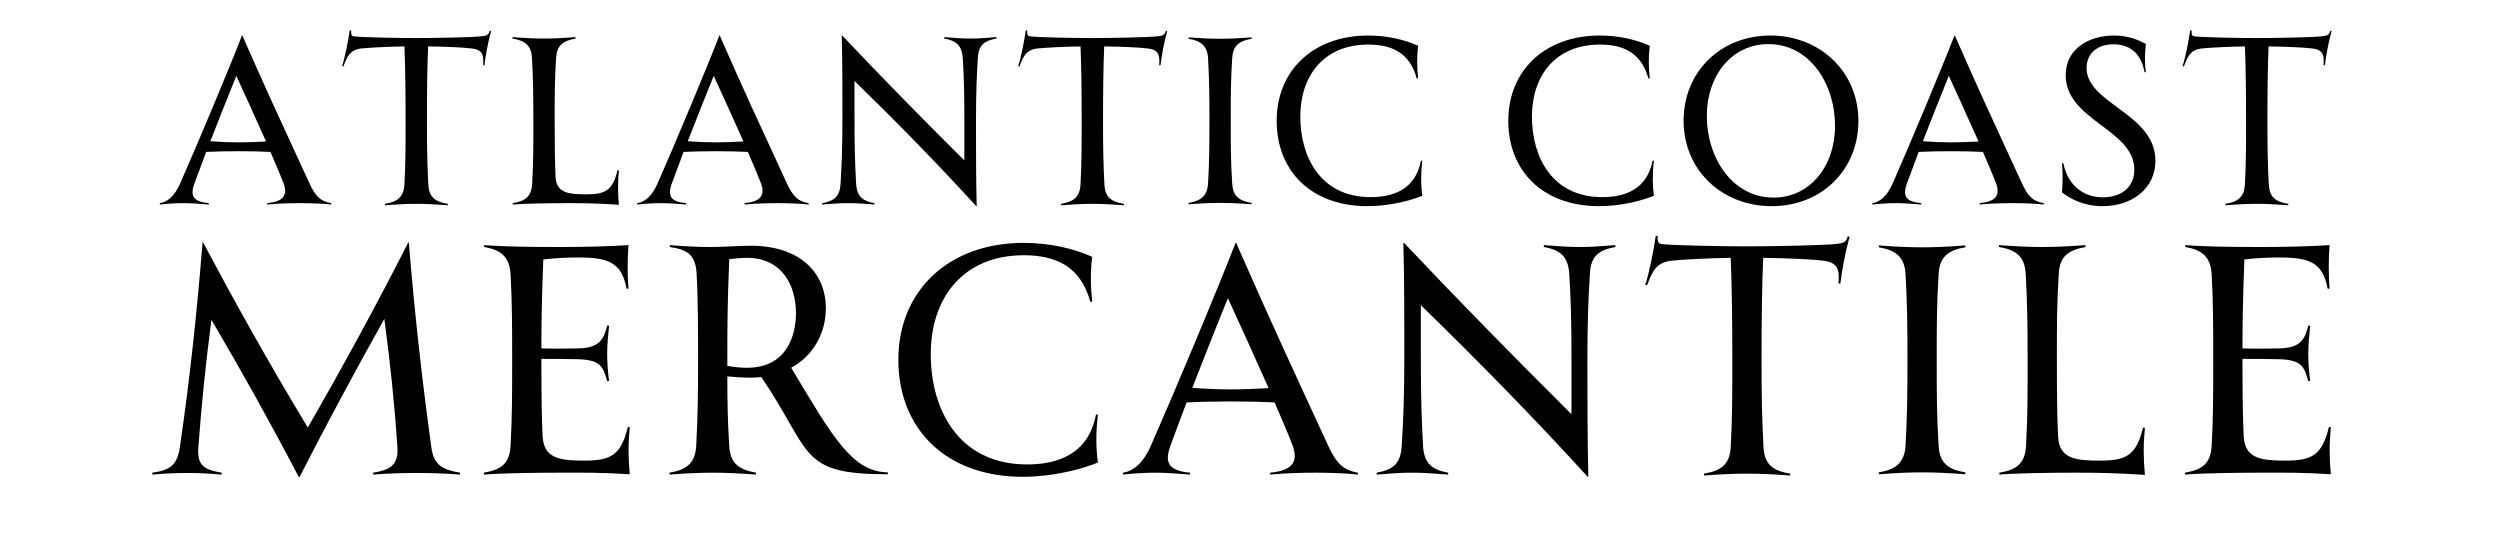
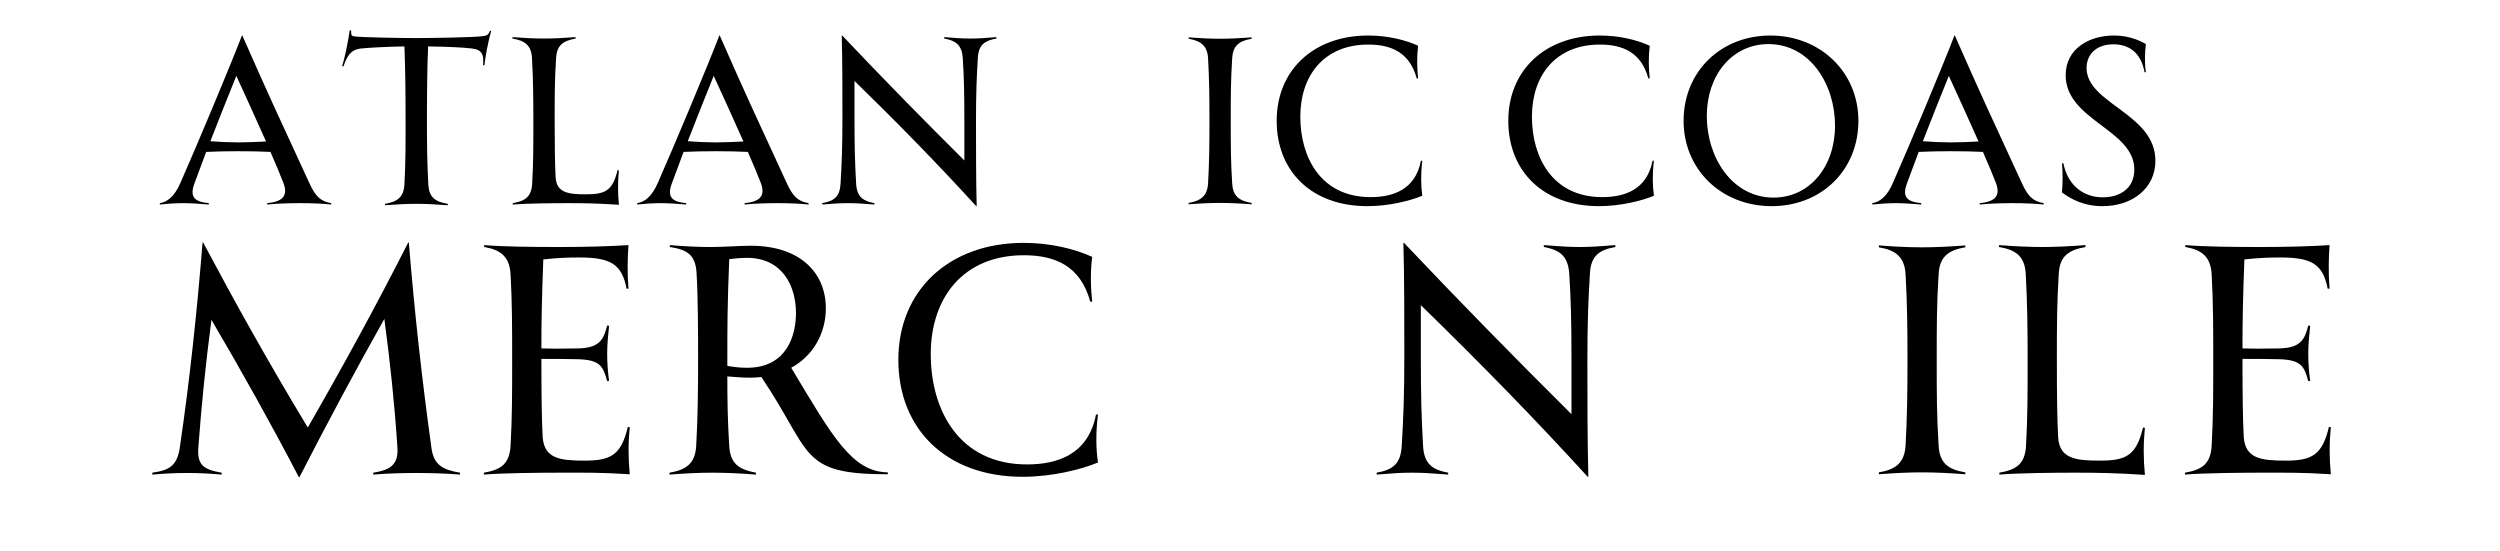
<svg xmlns="http://www.w3.org/2000/svg" height="217" preserveAspectRatio="xMidYMid meet" viewBox="0 0 738.75 162.75" width="985" zoomAndPan="magnify">
  <path d="m44.609-6.234c-8.703-18.844-12.75-27.547-19.812-43.641h-.125c-3.641 9.453-13.094 32-18.156 43.5-1.781 4.109-3.906 5.688-6.109 6.031v.406c1.922-.203 4.391-.406 7.062-.406 2.062 0 5 .203 7.406.406v-.406c-4.453-.406-5.688-1.984-4.188-5.953 1.094-3.016 2.266-6.109 3.422-9.188 2.672-.141 6.234-.203 9.594-.203s6.656.062 9.391.203c1.578 3.625 2.953 6.844 3.844 9.188 1.5 3.969-.484 5.547-4.797 5.953v.406c3.344-.344 7.391-.406 10-.406 2.812 0 6.578.141 8.906.406v-.406c-3.219-.547-4.656-2.047-6.438-5.891zm-20.969-12.062c-2.531 0-5.891-.141-8.297-.344 2.609-6.641 5.203-13.281 7.672-19.312 2.328 5.062 5.766 12.609 8.781 19.391-2.609.125-5.484.266-8.156.266zm0 0" transform="translate(46.82 60.373)" />
  <path d="m46.453-51.25c-.344 1.234-.953 1.438-2.266 1.578-2.469.344-14.719.547-19.594.547-4.859 0-15.828-.203-18.016-.484-.828-.062-1.172-.203-1.094-1.781h-.422c-.469 3.297-1.438 8.156-2.25 10.562l.406.062c1.094-2.953 1.922-4.859 5.203-5.281 2.672-.266 8.234-.547 12.812-.609.281 6.641.344 14.516.344 22.203 0 6.984 0 12.391-.344 18.562-.203 3.766-2.047 5.141-5.75 5.75v.422c3.5-.281 6.516-.422 9.25-.422 2.812 0 5.828.141 9.312.422v-.422c-3.766-.609-5.547-1.984-5.75-5.688-.344-6.578-.406-11.156-.406-18.625 0-8.234.062-15.766.344-22.203 4.656.062 10.266.266 12.938.609 3.156.344 3.562 2.062 3.297 4.938h.406c.281-2.531 1.031-6.641 1.984-10.141zm0 0" transform="translate(98.274 60.373)" />
  <path d="m35.078-10-.406-.078c-1.438 6.109-3.703 7.125-9.328 7.125-5.203 0-8.688-.406-8.969-5.062-.203-3.703-.281-9.188-.281-16.656 0-7.391 0-12.047.422-18.562.203-3.703 1.984-5.062 5.75-5.75v-.422c-3.5.281-6.578.422-9.312.422-2.812 0-5.828-.141-9.328-.422v.422c3.703.609 5.562 2.047 5.766 5.75.344 6.172.406 11.578.406 18.562 0 7.547 0 12.203-.344 18.5-.203 3.984-2.125 5.219-5.75 5.828v.406c4.109-.344 12.188-.406 16.516-.406 4.578 0 8.766.062 14.859.484-.344-3.562-.344-6.781 0-10.141zm0 0" transform="translate(147.809 60.373)" />
  <path d="m44.609-6.234c-8.703-18.844-12.75-27.547-19.812-43.641h-.125c-3.641 9.453-13.094 32-18.156 43.5-1.781 4.109-3.906 5.688-6.109 6.031v.406c1.922-.203 4.391-.406 7.062-.406 2.062 0 5 .203 7.406.406v-.406c-4.453-.406-5.688-1.984-4.188-5.953 1.094-3.016 2.266-6.109 3.422-9.188 2.672-.141 6.234-.203 9.594-.203s6.656.062 9.391.203c1.578 3.625 2.953 6.844 3.844 9.188 1.5 3.969-.484 5.547-4.797 5.953v.406c3.344-.344 7.391-.406 10-.406 2.812 0 6.578.141 8.906.406v-.406c-3.219-.547-4.656-2.047-6.438-5.891zm-20.969-12.062c-2.531 0-5.891-.141-8.297-.344 2.609-6.641 5.203-13.281 7.672-19.312 2.328 5.062 5.766 12.609 8.781 19.391-2.609.125-5.484.266-8.156.266zm0 0" transform="translate(187.89 60.373)" />
  <path d="m47.406-48.984c-2.25 0-4.453-.141-7.734-.422v.422c3.359.609 5.203 1.844 5.484 5.75.344 5.625.469 9.797.469 18.641v11.641c-11.922-11.844-23.969-24.109-36.094-36.922h-.141c.203 7.125.203 16.844.203 23.969 0 9.188-.203 13.703-.547 19.734-.203 3.984-1.984 5.219-5.422 5.828v.406c3.359-.266 5.281-.406 7.609-.406s4.453.141 7.812.406v-.406c-3.359-.609-5.203-1.844-5.406-5.828-.344-6.094-.484-10.547-.484-19.734v-10.547c12.672 12.328 24.734 24.672 35.969 37h.141c-.203-7.953-.203-17.469-.203-24.875 0-8.906.203-13.219.547-18.969.203-3.844 2.047-5.078 5.484-5.688v-.422c-3.297.281-5.344.422-7.688.422zm0 0" transform="translate(239.343 60.373)" />
-   <path d="m46.453-51.25c-.344 1.234-.953 1.438-2.266 1.578-2.469.344-14.719.547-19.594.547-4.859 0-15.828-.203-18.016-.484-.828-.062-1.172-.203-1.094-1.781h-.422c-.469 3.297-1.438 8.156-2.25 10.562l.406.062c1.094-2.953 1.922-4.859 5.203-5.281 2.672-.266 8.234-.547 12.812-.609.281 6.641.344 14.516.344 22.203 0 6.984 0 12.391-.344 18.562-.203 3.766-2.047 5.141-5.75 5.75v.422c3.5-.281 6.516-.422 9.25-.422 2.812 0 5.828.141 9.312.422v-.422c-3.766-.609-5.547-1.984-5.75-5.688-.344-6.578-.406-11.156-.406-18.625 0-8.234.062-15.766.344-22.203 4.656.062 10.266.266 12.938.609 3.156.344 3.562 2.062 3.297 4.938h.406c.281-2.531 1.031-6.641 1.984-10.141zm0 0" transform="translate(298.06 60.373)" />
  <path d="m22.266-48.922v-.406c-3.5.266-6.578.406-9.312.406-2.812 0-5.828-.141-9.328-.406v.406c3.703.625 5.562 2.125 5.766 5.828.344 6.156.406 11.438.406 18.422 0 7-.062 12.266-.406 18.438-.203 3.703-2.062 5.203-5.766 5.828v.406c3.5-.281 6.516-.406 9.328-.406 2.734 0 5.812.125 9.312.406v-.406c-3.766-.625-5.547-2.062-5.75-5.766-.422-6.578-.422-11.094-.422-18.5 0-7.391 0-11.922.422-18.5.203-3.625 1.984-5.125 5.75-5.75zm0 0" transform="translate(347.595 60.373)" />
  <path d="m30.562.547c6.375 0 12.609-1.578 16.234-3.078-.406-2.875-.484-6.375 0-10.344h-.406c-1.656 8.625-8.359 10.75-14.875 10.75-14.734 0-20.766-11.781-20.766-23.781 0-12.047 6.922-21.297 20.078-21.297 6.719 0 12.203 2.25 14.328 10h.406c-.344-3.219-.406-6.375 0-9.656-3.844-1.719-8.906-3.016-14.797-3.016-16.031 0-27 10.203-27 25.203 0 14.875 10.281 25.219 26.797 25.219zm0 0" transform="translate(373.493 60.373)" />
  <path d="m30.562.547c6.375 0 12.609-1.578 16.234-3.078-.406-2.875-.484-6.375 0-10.344h-.406c-1.656 8.625-8.359 10.75-14.875 10.75-14.734 0-20.766-11.781-20.766-23.781 0-12.047 6.922-21.297 20.078-21.297 6.719 0 12.203 2.25 14.328 10h.406c-.344-3.219-.406-6.375 0-9.656-3.844-1.719-8.906-3.016-14.797-3.016-16.031 0-27 10.203-27 25.203 0 14.875 10.281 25.219 26.797 25.219zm0 0" transform="translate(441.938 60.373)" />
  <path d="m29.797.547c14.672 0 25.625-10.625 25.625-25.219 0-14.375-11.234-25.203-26.031-25.203-14.594 0-25.625 10.609-25.625 25.203 0 14.391 11.172 25.219 26.031 25.219zm.562-2.531c-12.203 0-19.734-11.781-19.734-24.125 0-12.047 7.469-21.234 18.219-21.234 12.203 0 19.672 11.781 19.672 24.109 0 12.062-7.469 21.25-18.156 21.25zm0 0" transform="translate(493.735 60.373)" />
  <path d="m44.609-6.234c-8.703-18.844-12.75-27.547-19.812-43.641h-.125c-3.641 9.453-13.094 32-18.156 43.5-1.781 4.109-3.906 5.688-6.109 6.031v.406c1.922-.203 4.391-.406 7.062-.406 2.062 0 5 .203 7.406.406v-.406c-4.453-.406-5.688-1.984-4.188-5.953 1.094-3.016 2.266-6.109 3.422-9.188 2.672-.141 6.234-.203 9.594-.203s6.656.062 9.391.203c1.578 3.625 2.953 6.844 3.844 9.188 1.5 3.969-.484 5.547-4.797 5.953v.406c3.344-.344 7.391-.406 10-.406 2.812 0 6.578.141 8.906.406v-.406c-3.219-.547-4.656-2.047-6.438-5.891zm-20.969-12.062c-2.531 0-5.891-.141-8.297-.344 2.609-6.641 5.203-13.281 7.672-19.312 2.328 5.062 5.766 12.609 8.781 19.391-2.609.125-5.484.266-8.156.266zm0 0" transform="translate(552.862 60.373)" />
  <path d="m16.984.547c8.703 0 15.625-5.203 15.625-13.422 0-13.984-20.344-16.797-20.344-27.406 0-3.703 2.531-7 7.953-7 3.969 0 8.016 1.859 9.172 8.234h.406c-.406-2.609-.328-5.906 0-8.297-2.25-1.297-5.344-2.531-9.453-2.531-7.25 0-14.25 3.828-14.25 11.719 0 13.359 20.281 16.031 20.281 27.875 0 5.688-4.375 8.219-9.312 8.219-5.203 0-10.219-3-11.656-10.062h-.406c.281 3.156.203 5.688 0 8.625 2.609 1.922 6.375 4.047 11.984 4.047zm0 0" transform="translate(604.316 60.373)" />
-   <path d="m46.453-51.25c-.344 1.234-.953 1.438-2.266 1.578-2.469.344-14.719.547-19.594.547-4.859 0-15.828-.203-18.016-.484-.828-.062-1.172-.203-1.094-1.781h-.422c-.469 3.297-1.438 8.156-2.25 10.562l.406.062c1.094-2.953 1.922-4.859 5.203-5.281 2.672-.266 8.234-.547 12.812-.609.281 6.641.344 14.516.344 22.203 0 6.984 0 12.391-.344 18.562-.203 3.766-2.047 5.141-5.75 5.75v.422c3.5-.281 6.516-.422 9.25-.422 2.812 0 5.828.141 9.312.422v-.422c-3.766-.609-5.547-1.984-5.75-5.688-.344-6.578-.406-11.156-.406-18.625 0-8.234.062-15.766.344-22.203 4.656.062 10.266.266 12.938.609 3.156.344 3.562 2.062 3.297 4.938h.406c.281-2.531 1.031-6.641 1.984-10.141zm0 0" transform="translate(642.135 60.373)" />
  <path d="m84.531-7.891c-2.812-20.281-4.984-39.922-6.672-60.578h-.188c-9.297 18.312-18.875 35.875-29.672 54.656-11.844-19.625-21.516-37-30.906-54.656h-.188c-1.594 19.906-3.75 40.391-6.672 60.203-.75 5.547-2.812 7.047-8.172 7.797v.562c4.516-.375 7.047-.469 10.422-.469 3.484 0 5.453.094 10.062.469v-.562c-5.453-.938-7.328-2.25-6.859-7.797.938-12.578 2.156-24.516 3.844-37.375 9.109 15.484 17.844 31.172 25.828 46.484h.188c7.984-15.594 16.25-31 25.078-46.766 1.688 12.578 3.016 25.078 3.859 37.938.375 5.359-2.359 6.766-7.141 7.516v.562c4.688-.375 8.922-.469 12.578-.469 4.328 0 8.359.094 13.062.469v-.562c-5.078-.844-7.797-2.25-8.453-7.422zm0 0" transform="translate(42.95 140.145)" />
  <path d="m48.094-13.906-.562-.094c-1.984 8.359-5.078 9.969-12.781 9.969-7.234 0-11.922-.578-12.391-6.953-.281-5.078-.375-12.594-.375-22.828v-.281c3.375 0 6.844 0 10.703.094 6.578.188 7.516 1.969 8.734 6.484l.562-.094c-.375-2.641-.562-5.453-.562-8.078s.281-5.453.562-8.172l-.562-.094c-1.031 4.125-2.25 6.672-8.734 6.766-4.891.094-7.891.094-10.703 0 0-7.703.094-13.812.562-26.297 4.031-.469 7.609-.578 10.516-.578 9.016 0 12.672 1.703 14.094 9.219h.562c-.375-4.422-.281-9.219 0-12.875-5.453.375-13.25.562-20.016.562-8.922 0-16.906-.094-22.625-.562v.562c4.969.844 7.5 2.906 7.797 8.078.469 8.453.469 16.062.469 25.266 0 10.328 0 16.719-.469 25.359-.297 5.453-2.922 7.141-7.891 7.984v.562c5.625-.469 16.812-.562 22.719-.562 6.297 0 12.031-.094 20.391.469-.469-4.891-.469-9.297 0-13.906zm0 0" transform="translate(138 140.145)" />
  <path d="m40.953-31.469c6.578-3.562 10.234-10.328 10.234-17.562 0-10.516-7.609-18.5-22.172-18.5-3.469 0-7.703.375-11.922.375-3.844 0-7.422-.188-12.016-.562v.562c5.062.75 7.5 2.25 7.891 7.422.469 7.422.469 19.531.469 25.922 0 9.578-.094 17-.562 25.453-.297 5.078-2.828 7.047-7.891 7.891v.562c4.781-.375 8.922-.562 12.766-.562 3.766 0 7.984.188 12.781.562v-.562c-5.172-.938-7.609-2.812-7.891-7.891-.469-7.422-.562-13.062-.562-20.562 1.969.188 4.594.375 6.844.375 1.141 0 2.172-.094 3.203-.188 15.219 22.531 10.984 28.734 37.375 28.734v-.562c-10.609-.188-16.25-10.422-28.547-30.906zm-13.062 0c-2.344 0-4.219-.281-5.812-.562v-1.781c0-9.484 0-16.062.562-29.766 1.781-.188 3.469-.375 5.25-.375 10.328 0 14.469 8.156 14.469 16.328 0 6.484-2.625 16.156-14.469 16.156zm0 0" transform="translate(192.85 140.145)" />
  <path d="m41.891.75c8.734 0 17.281-2.156 22.266-4.219-.578-3.953-.672-8.734 0-14.188h-.578c-2.25 11.828-11.453 14.75-20.375 14.75-20.188 0-28.453-16.156-28.453-32.594 0-16.531 9.484-29.219 27.516-29.219 9.203 0 16.719 3.109 19.625 13.719h.562c-.469-4.406-.562-8.734 0-13.25-5.25-2.344-12.203-4.125-20.281-4.125-21.984 0-37 14-37 34.562 0 20.375 14.078 34.562 36.719 34.562zm0 0" transform="translate(260.286 140.145)" />
-   <path d="m61.141-8.547c-11.922-25.828-17.469-37.75-27.141-59.828h-.188c-4.984 12.969-17.938 43.859-24.891 59.641-2.438 5.641-5.359 7.797-8.359 8.266v.562c2.625-.281 6.016-.562 9.672-.562 2.828 0 6.859.281 10.141.562v-.562c-6.094-.562-7.797-2.719-5.719-8.172 1.5-4.125 3.094-8.359 4.688-12.578 3.672-.203 8.547-.297 13.156-.297 4.594 0 9.109.094 12.859.297 2.172 4.969 4.047 9.391 5.266 12.578 2.062 5.453-.656 7.609-6.578 8.172v.562c4.609-.469 10.141-.562 13.719-.562 3.844 0 9.016.188 12.203.562v-.562c-4.406-.75-6.391-2.812-8.828-8.078zm-28.734-16.531c-3.484 0-8.078-.188-11.375-.469 3.578-9.109 7.141-18.219 10.531-26.484 3.188 6.953 7.891 17.281 12.016 26.578-3.562.188-7.516.375-11.172.375zm0 0" transform="translate(331.291 140.145)" />
  <path d="m65-67.156c-3.109 0-6.109-.188-10.625-.562v.562c4.609.844 7.141 2.531 7.516 7.891.469 7.703.656 13.438.656 25.547v15.969c-16.344-16.25-32.875-33.062-49.484-50.625h-.188c.281 9.766.281 23.109.281 32.875 0 12.578-.281 18.781-.766 27.047-.281 5.453-2.719 7.141-7.406 7.984v.562c4.594-.375 7.219-.562 10.422-.562 3.188 0 6.109.188 10.703.562v-.562c-4.594-.844-7.141-2.531-7.422-7.984-.469-8.359-.656-14.469-.656-27.047v-14.469c17.375 16.906 33.906 33.812 49.312 50.719h.188c-.281-10.891-.281-23.953-.281-34.094 0-12.203.281-18.125.75-26.016.281-5.266 2.812-6.953 7.516-7.797v-.562c-4.516.375-7.328.562-10.516.562zm0 0" transform="translate(401.827 140.145)" />
-   <path d="m63.672-70.25c-.469 1.688-1.312 1.969-3.094 2.156-3.375.469-20.188.75-26.859.75s-21.703-.281-24.703-.656c-1.125-.094-1.594-.281-1.5-2.438h-.562c-.656 4.5-1.969 11.172-3.109 14.453l.578.094c1.5-4.031 2.625-6.656 7.125-7.219 3.672-.375 11.281-.75 17.562-.844.375 9.109.469 19.906.469 30.422 0 9.578 0 17-.469 25.453-.281 5.172-2.812 7.047-7.891 7.891v.562c4.797-.375 8.938-.562 12.688-.562 3.844 0 7.984.188 12.766.562v-.562c-5.156-.844-7.594-2.719-7.875-7.797-.484-9.016-.578-15.312-.578-25.547 0-11.266.094-21.594.484-30.422 6.375.094 14.078.375 17.75.844 4.312.469 4.875 2.812 4.5 6.75h.562c.375-3.469 1.406-9.109 2.734-13.891zm0 0" transform="translate(482.318 140.145)" />
  <path d="m30.531-67.062v-.562c-4.797.375-9.016.562-12.781.562-3.844 0-7.984-.188-12.766-.562v.562c5.062.844 7.594 2.906 7.891 7.984.469 8.453.562 15.688.562 25.266s-.094 16.812-.562 25.266c-.297 5.078-2.828 7.141-7.891 7.984v.562c4.781-.375 8.922-.562 12.766-.562 3.766 0 7.984.188 12.781.562v-.562c-5.172-.844-7.609-2.812-7.891-7.891-.562-9.016-.562-15.219-.562-25.359s0-16.344.562-25.359c.281-4.984 2.719-7.047 7.891-7.891zm0 0" transform="translate(550.224 140.145)" />
  <path d="m48.094-13.719-.562-.094c-1.984 8.359-5.078 9.781-12.781 9.781-7.141 0-11.922-.578-12.297-6.953-.281-5.078-.375-12.594-.375-22.828 0-10.141 0-16.531.562-25.453.281-5.078 2.719-6.953 7.891-7.891v-.562c-4.797.375-9.016.562-12.781.562-3.844 0-7.984-.188-12.766-.562v.562c5.062.844 7.594 2.812 7.891 7.891.469 8.453.562 15.875.562 25.453 0 10.328 0 16.719-.469 25.359-.297 5.453-2.922 7.141-7.891 7.984v.562c5.625-.469 16.719-.562 22.625-.562 6.297 0 12.031.094 20.391.656-.469-4.891-.469-9.297 0-13.906zm0 0" transform="translate(585.727 140.145)" />
  <path d="m48.094-13.906-.562-.094c-1.984 8.359-5.078 9.969-12.781 9.969-7.234 0-11.922-.578-12.391-6.953-.281-5.078-.375-12.594-.375-22.828v-.281c3.375 0 6.844 0 10.703.094 6.578.188 7.516 1.969 8.734 6.484l.562-.094c-.375-2.641-.562-5.453-.562-8.078s.281-5.453.562-8.172l-.562-.094c-1.031 4.125-2.25 6.672-8.734 6.766-4.891.094-7.891.094-10.703 0 0-7.703.094-13.812.562-26.297 4.031-.469 7.609-.578 10.516-.578 9.016 0 12.672 1.703 14.094 9.219h.562c-.375-4.422-.281-9.219 0-12.875-5.453.375-13.25.562-20.016.562-8.922 0-16.906-.094-22.625-.562v.562c4.969.844 7.5 2.906 7.797 8.078.469 8.453.469 16.062.469 25.266 0 10.328 0 16.719-.469 25.359-.297 5.453-2.922 7.141-7.891 7.984v.562c5.625-.469 16.812-.562 22.719-.562 6.297 0 12.031-.094 20.391.469-.469-4.891-.469-9.297 0-13.906zm0 0" transform="translate(640.671 140.145)" />
</svg>